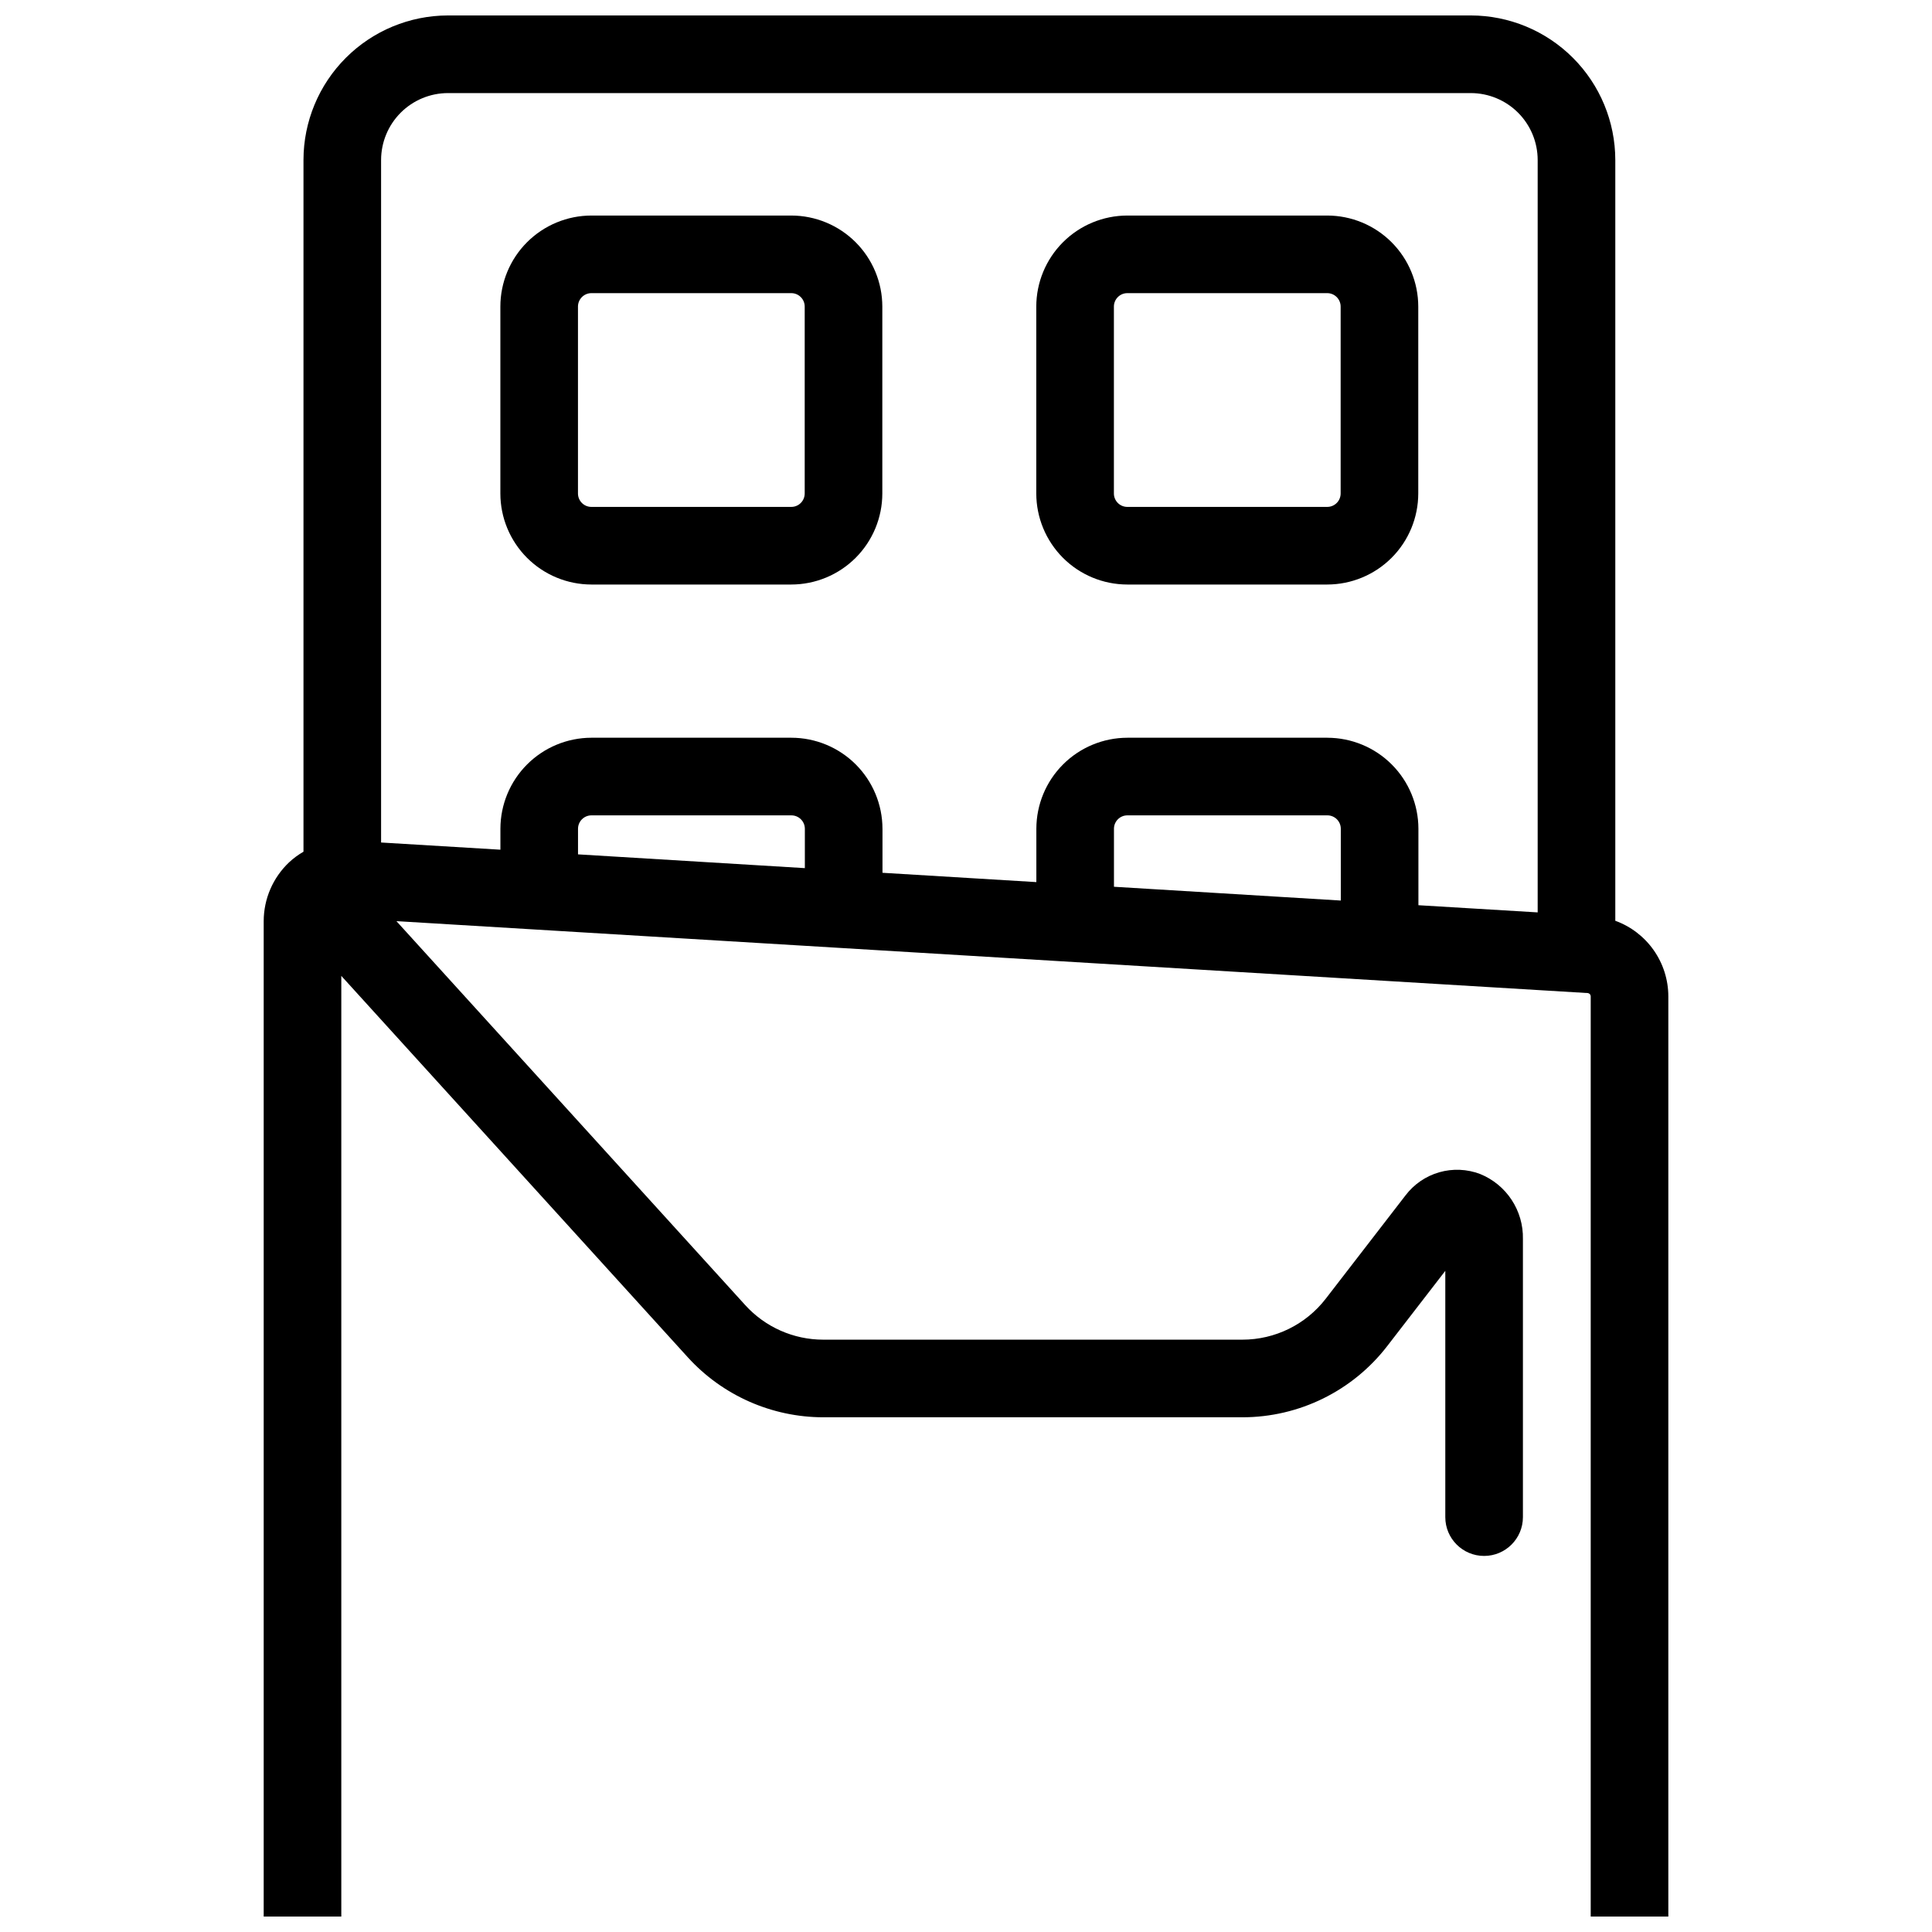
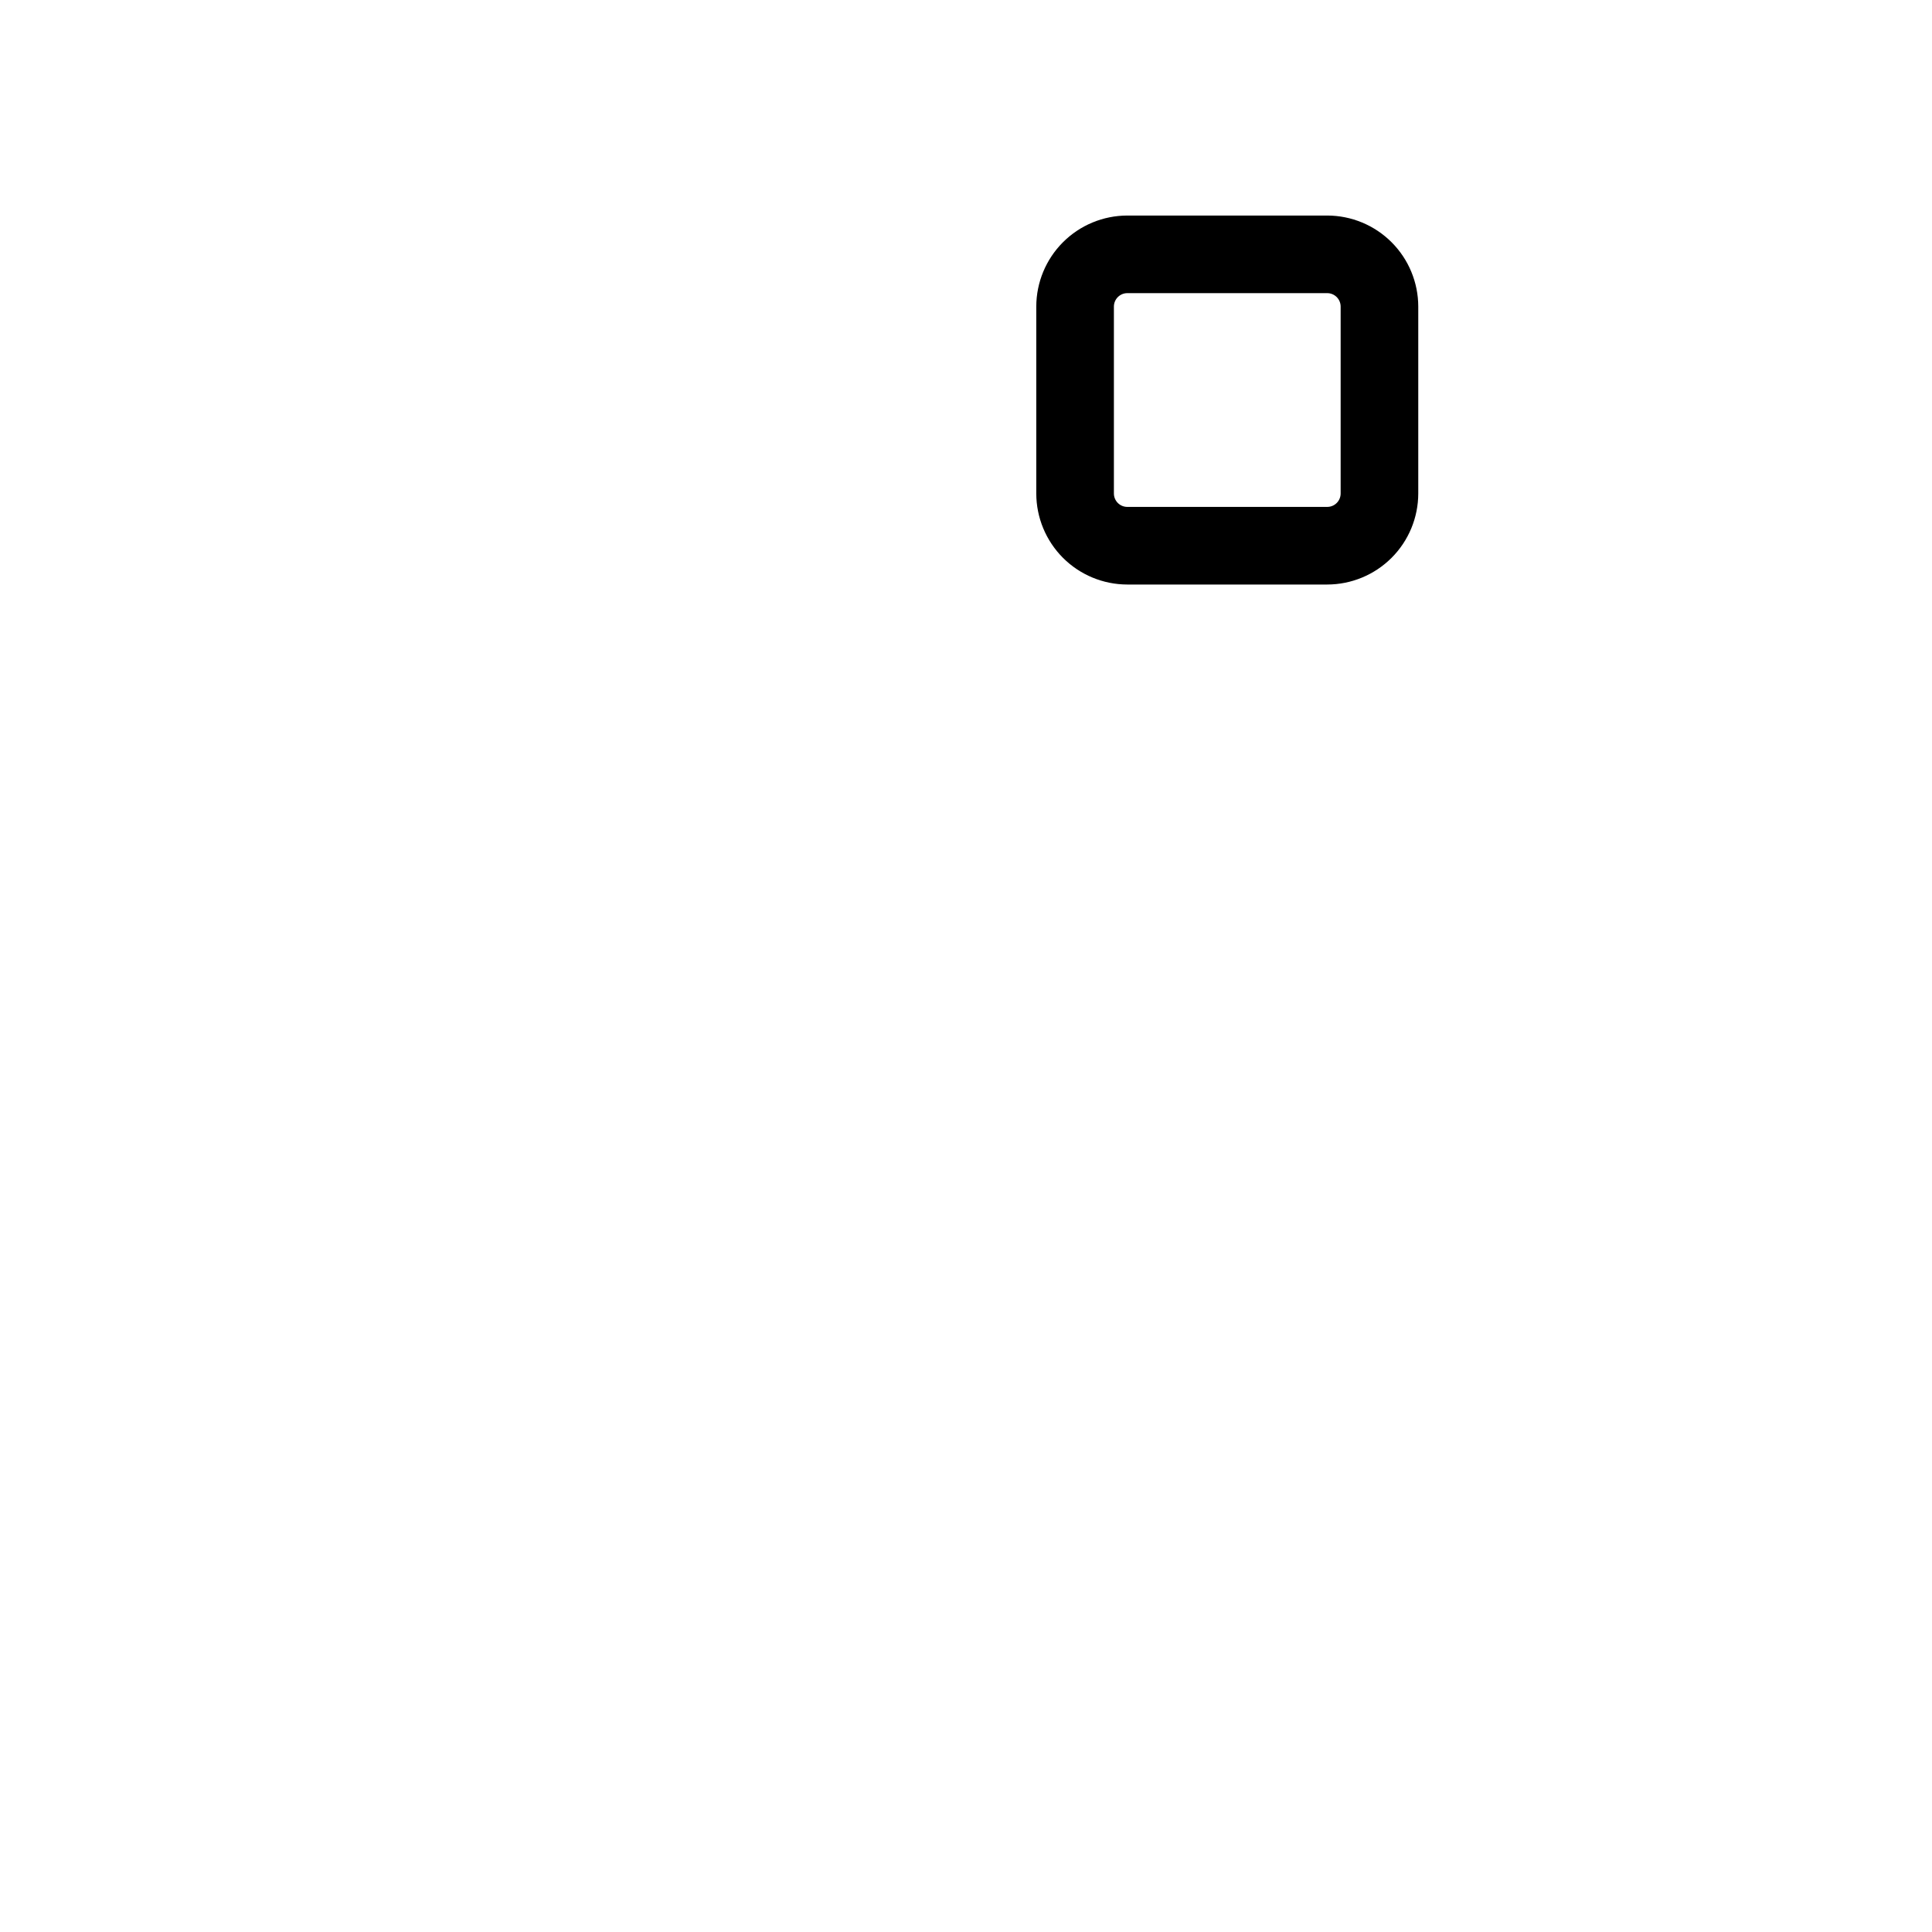
<svg xmlns="http://www.w3.org/2000/svg" width="800px" height="800px" version="1.1" viewBox="144 144 512 512">
  <defs>
    <clipPath id="a">
      <path d="m213 148.09h374v503.81h-374z" />
    </clipPath>
  </defs>
  <g clip-path="url(#a)">
-     <path d="m572.07 388.02v-201.63c-0.012-10.152-4.051-19.887-11.23-27.066-7.176-7.18-16.91-11.219-27.066-11.23h-271.05c-10.152 0.012-19.887 4.047-27.066 11.227-7.184 7.18-11.223 16.914-11.234 27.07v183.32c-1.371 0.789-2.648 1.73-3.809 2.809-4.285 4.051-6.723 9.684-6.734 15.582v263.8l20.566-0.004v-249.28l91.836 101.09c9.195 10.105 22.227 15.871 35.891 15.887h111.07c15.023 0 29.195-6.965 38.371-18.855l15.402-19.949v65.262c0 5.68 4.606 10.285 10.285 10.285 5.68 0 10.285-4.606 10.285-10.285v-73.711c0.078-3.684-0.969-7.301-2.992-10.375-2.027-3.078-4.941-5.465-8.355-6.848-3.465-1.316-7.269-1.477-10.836-0.453-3.566 1.027-6.703 3.18-8.941 6.137l-21.125 27.367c-5.285 6.848-13.445 10.855-22.094 10.855h-111.08c-7.867 0-15.371-3.32-20.66-9.145l-92.449-101.77 315.73 19.062h-0.004c0.426 0.055 0.75 0.398 0.773 0.824v243.9h20.57v-243.9c-0.016-4.371-1.371-8.629-3.887-12.203-2.512-3.574-6.062-6.289-10.172-7.781zm-274.89-17.605v-6.789c0.008-1.957 1.594-3.543 3.551-3.547h52.965c0.949-0.008 1.859 0.359 2.535 1.027 0.676 0.664 1.059 1.57 1.062 2.519v10.438zm142.03 8.586v-15.375c0.004-1.957 1.59-3.543 3.551-3.547h53.016c1.957 0.004 3.543 1.59 3.547 3.547v19.027zm56.566-39.492h-53.016c-6.394 0.012-12.523 2.555-17.043 7.074-4.523 4.519-7.066 10.652-7.074 17.043v14.141l-40.777-2.469v-11.672h-0.004c-0.012-6.402-2.562-12.535-7.094-17.059-4.531-4.519-10.672-7.059-17.074-7.059h-52.965c-6.394 0.012-12.523 2.555-17.043 7.074-4.523 4.523-7.066 10.652-7.074 17.043v5.555l-31.621-1.906v-180.88c0.008-4.703 1.875-9.207 5.199-12.531s7.832-5.191 12.531-5.195h271.05c4.703 0.004 9.207 1.875 12.531 5.195 3.32 3.324 5.191 7.832 5.195 12.531v199.4l-31.605-1.902v-20.262c-0.008-6.391-2.551-12.523-7.074-17.043-4.519-4.519-10.648-7.062-17.043-7.074z" />
-   </g>
-   <path d="m353.7 201.12h-52.977c-6.394 0.008-12.527 2.551-17.051 7.074-4.519 4.523-7.066 10.656-7.07 17.051v49.535c0.004 6.398 2.551 12.527 7.07 17.051 4.523 4.523 10.656 7.066 17.051 7.074h52.977c6.394-0.008 12.527-2.551 17.051-7.074 4.523-4.523 7.066-10.652 7.074-17.051v-49.535c-0.008-6.394-2.551-12.527-7.074-17.051-4.523-4.523-10.656-7.066-17.051-7.074zm3.555 73.66c-0.004 1.965-1.594 3.555-3.555 3.555h-52.977c-1.961 0-3.551-1.59-3.555-3.555v-49.535c0.004-1.961 1.594-3.555 3.555-3.559h52.977c1.965 0.004 3.555 1.598 3.555 3.559z" />
+     </g>
  <path d="m495.73 201.12h-52.98c-6.394 0.008-12.527 2.551-17.051 7.074-4.523 4.523-7.066 10.656-7.074 17.051v49.535c0.008 6.398 2.555 12.527 7.074 17.051 4.523 4.523 10.656 7.066 17.051 7.074h52.98c6.398-0.008 12.527-2.551 17.051-7.074s7.066-10.652 7.074-17.051v-49.535c-0.008-6.394-2.551-12.527-7.074-17.051-4.523-4.523-10.652-7.066-17.051-7.074zm3.555 73.66c0 1.965-1.59 3.555-3.555 3.555h-52.98c-1.961 0-3.551-1.59-3.555-3.555v-49.535c0.004-1.961 1.594-3.555 3.555-3.559h52.98c1.965 0.004 3.555 1.598 3.555 3.559z" />
</svg>